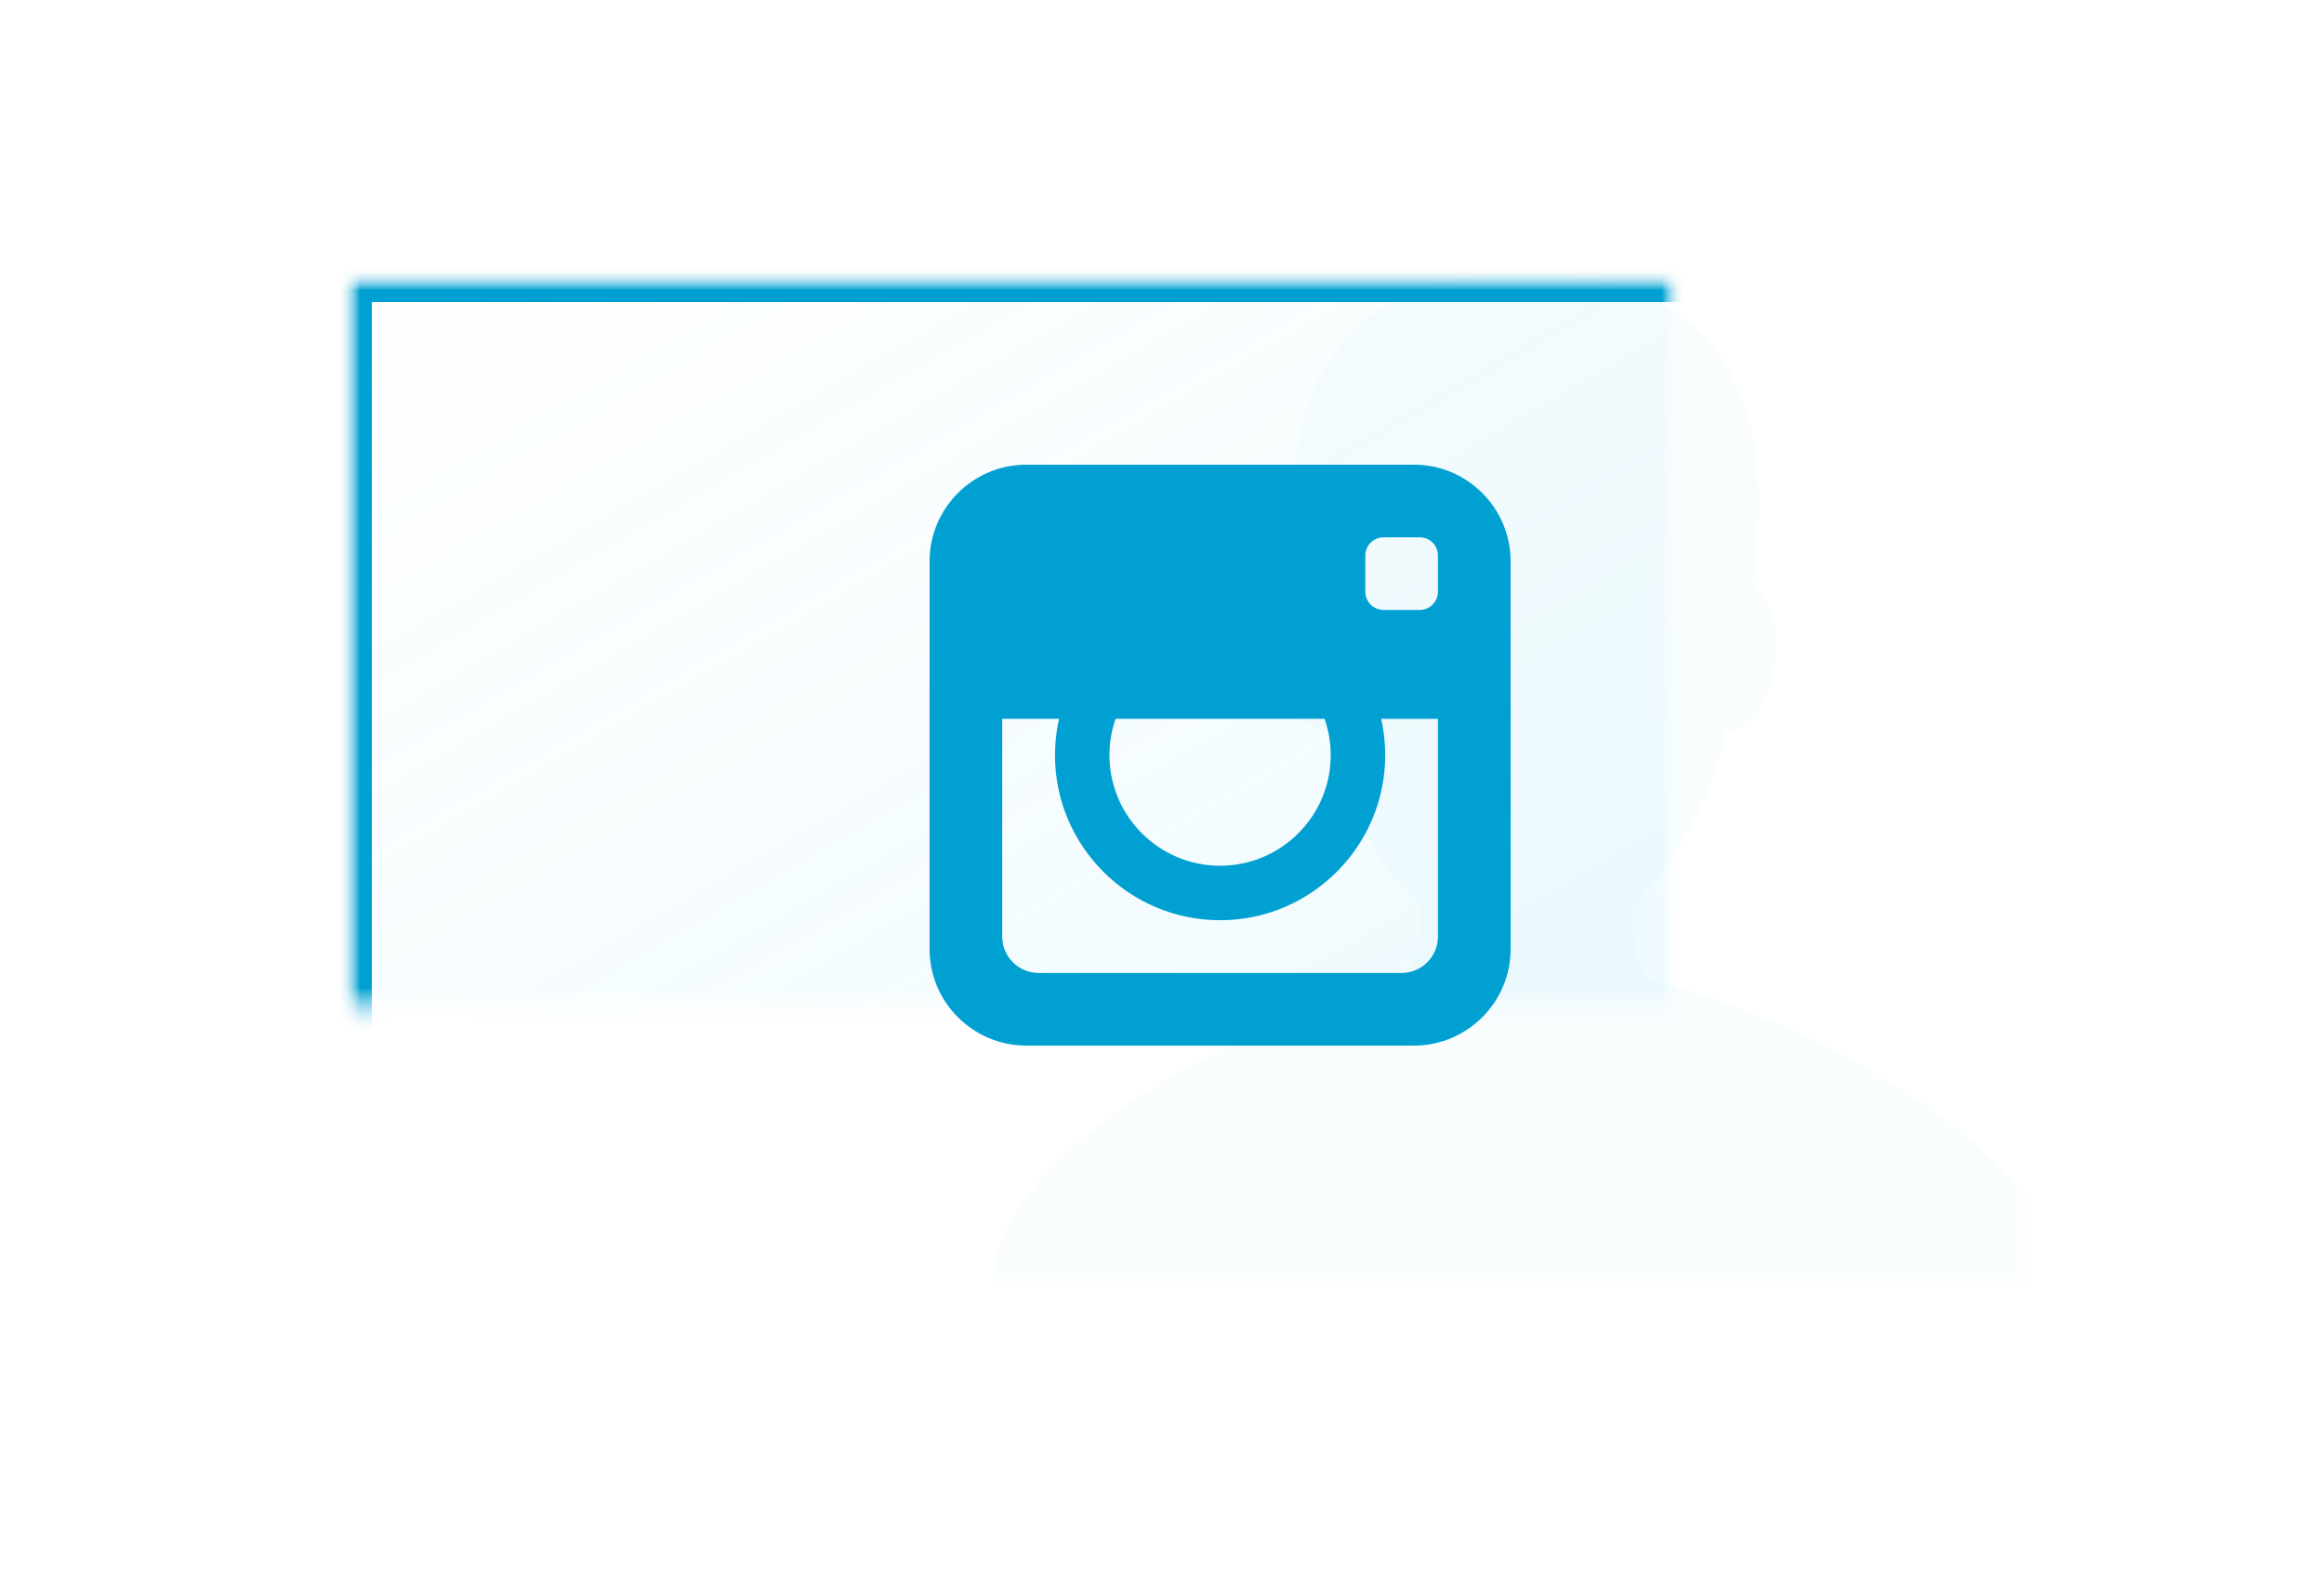
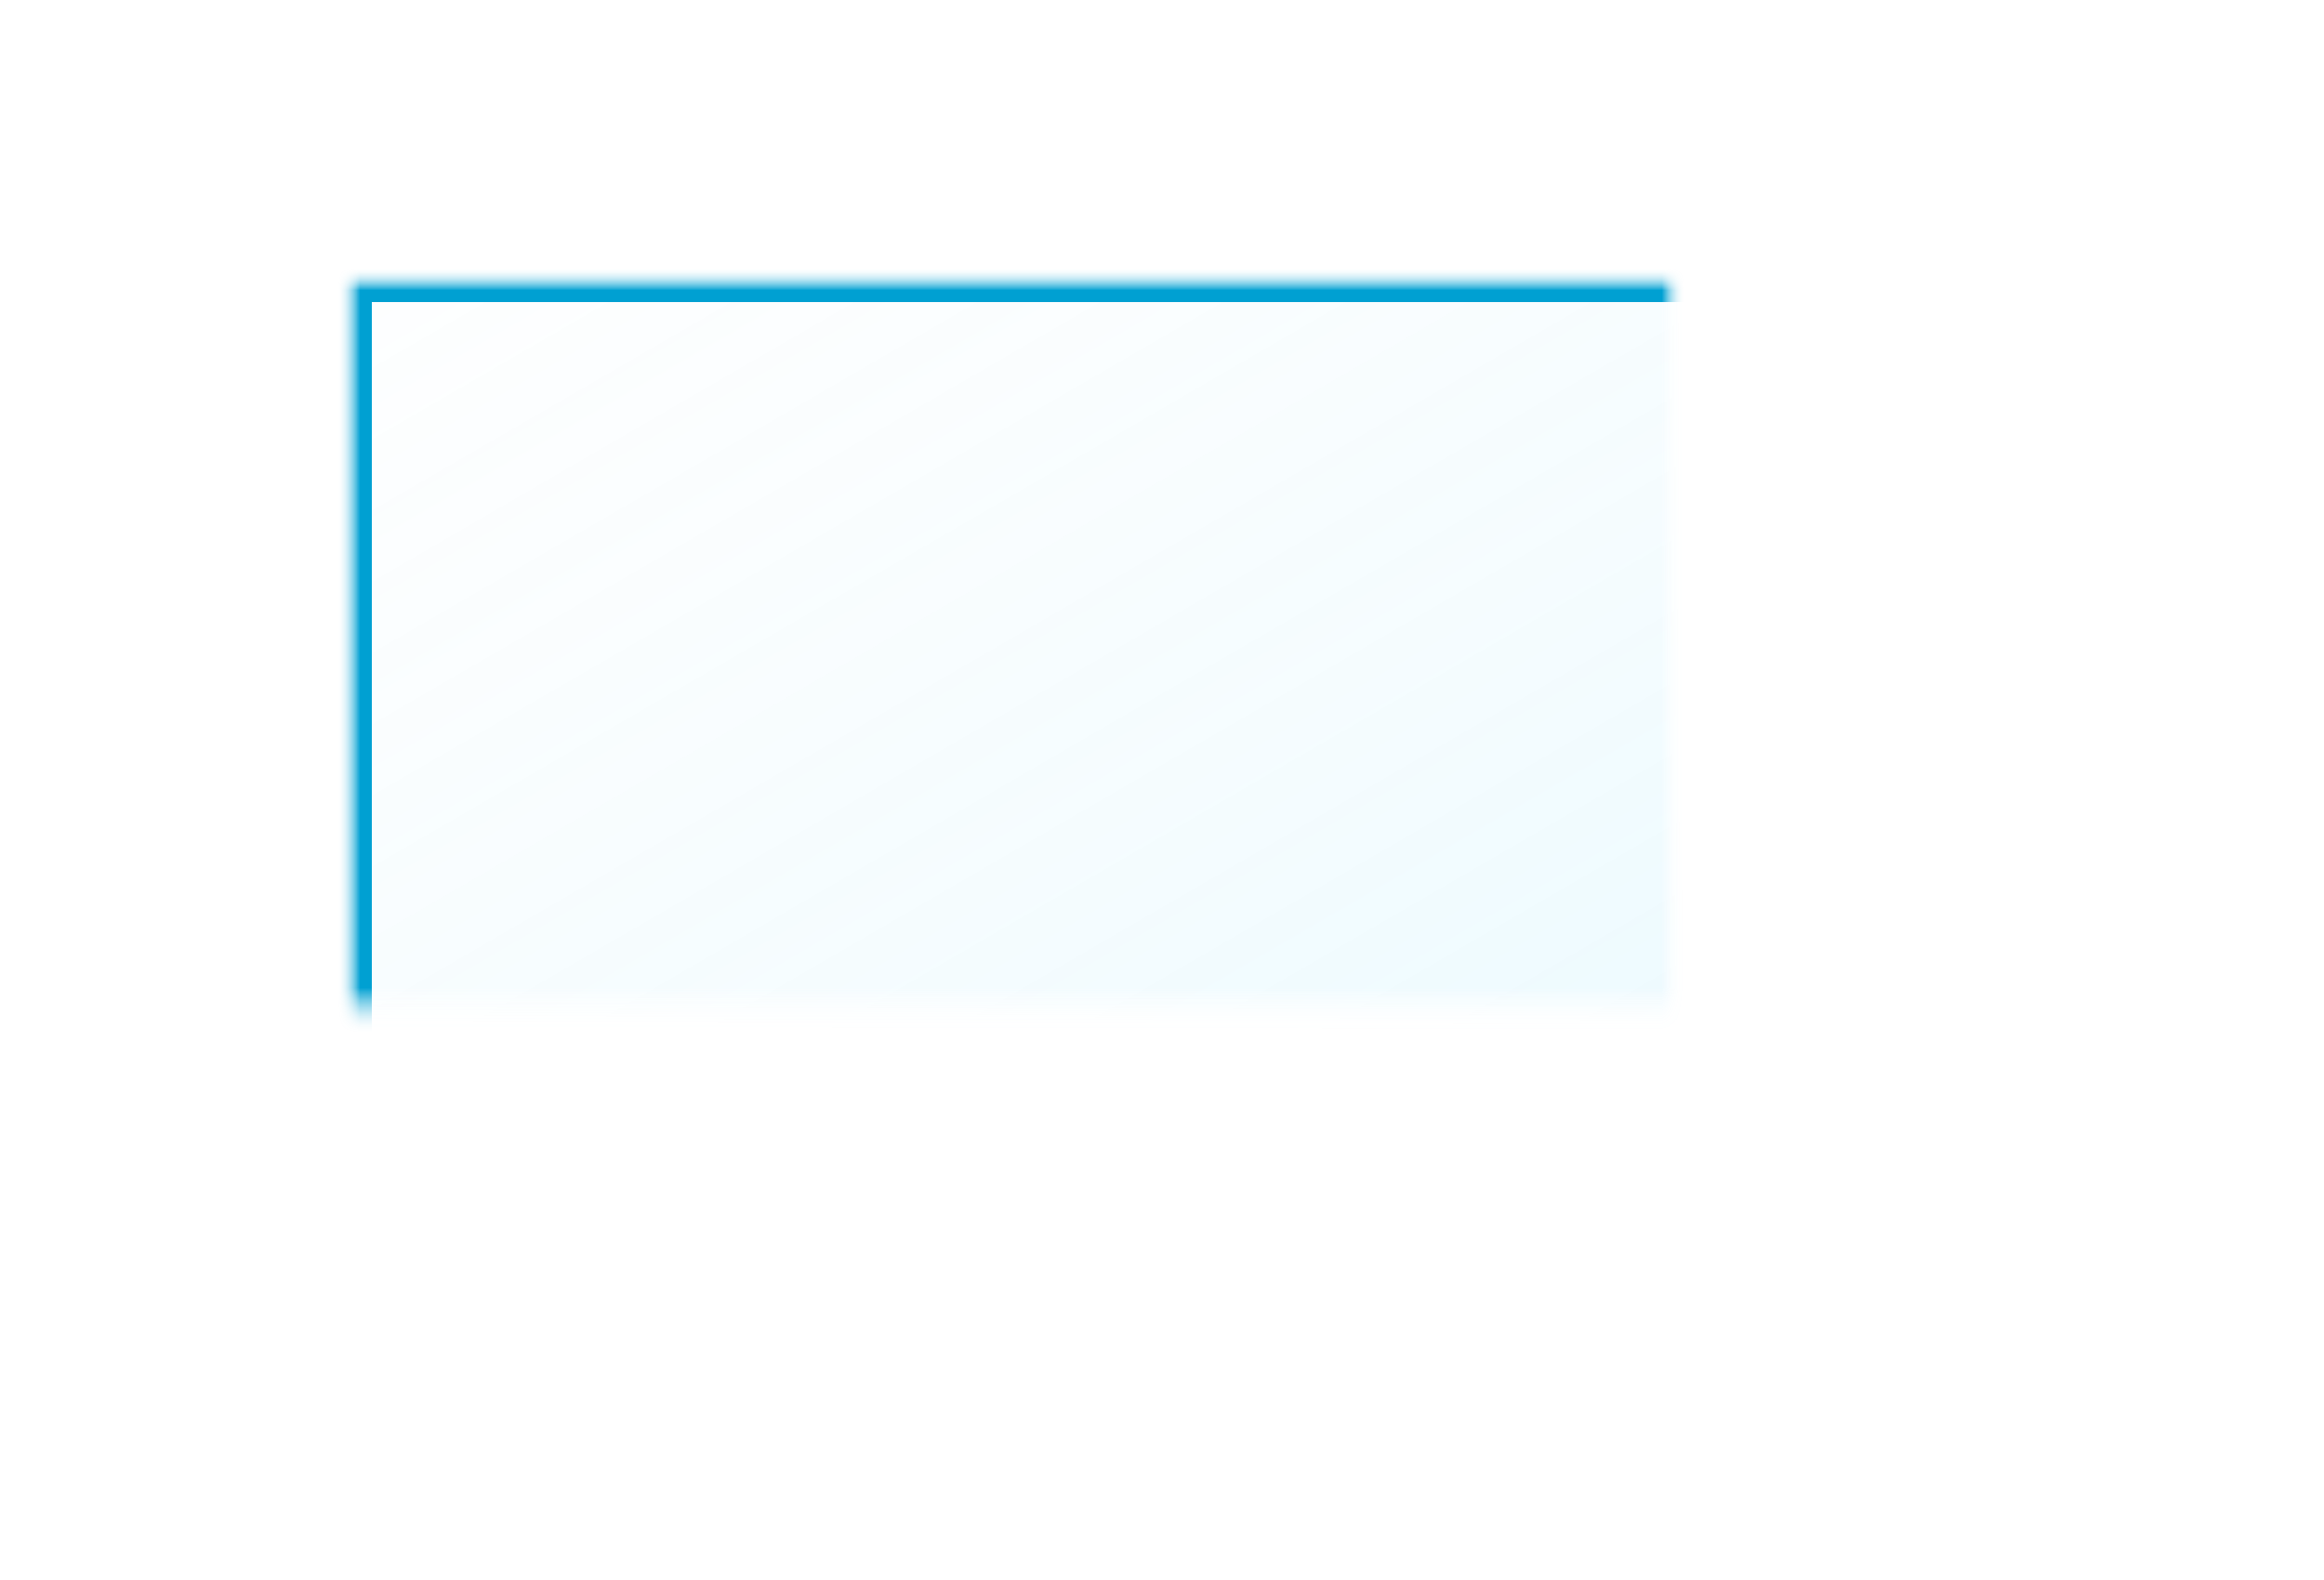
<svg xmlns="http://www.w3.org/2000/svg" xmlns:xlink="http://www.w3.org/1999/xlink" width="100px" height="68px" viewBox="0 0 100 68" version="1.1">
  <rect x="0" y="0" width="100" height="68" fill="#333333" stroke="none" />
  <title>instagram_feed</title>
  <desc>Created with Sketch.</desc>
  <defs>
    <rect id="path-1" x="0" y="0" width="100" height="68" />
    <linearGradient x1="0%" y1="0%" x2="106.266%" y2="109.896%" id="linearGradient-3">
      <stop stop-color="#C8EAF4" stop-opacity="0.208" offset="0%" />
      <stop stop-color="#3DD0FF" offset="100%" />
    </linearGradient>
    <rect id="path-4" x="15" y="12" width="72" height="43.539" />
    <mask id="mask-5" maskContentUnits="userSpaceOnUse" maskUnits="objectBoundingBox" x="0" y="0" width="72" height="43.539" fill="white">
      <use xlink:href="#path-4" />
    </mask>
    <mask id="mask-7" maskContentUnits="userSpaceOnUse" maskUnits="objectBoundingBox" x="0" y="0" width="72" height="43.539" fill="white">
      <use xlink:href="#path-4" />
    </mask>
  </defs>
  <g id="Elements" stroke="none" stroke-width="1" fill="none" fill-rule="evenodd">
    <g id="instagram_feed">
      <mask id="mask-2" fill="white">
        <use xlink:href="#path-1" />
      </mask>
      <use id="BG" fill="#FFFFFF" xlink:href="#path-1" />
      <mask id="mask-6" fill="white">
        <use xlink:href="#path-4" />
      </mask>
      <g id="Rectangle-486-Copy" stroke="#00A0D2" mask="url(#mask-5)" stroke-width="2" fill-opacity="0.15" fill="url(#linearGradient-3)">
        <use mask="url(#mask-7)" xlink:href="#path-4" />
      </g>
-       <path d="M60.849,20 L44.151,20 C41.868,20 40,21.868 40,24.151 L40,40.849 C40,43.132 41.868,45 44.151,45 L60.849,45 C63.132,45 65,43.132 65,40.849 L65,24.151 C65,21.868 63.132,20 60.849,20 L60.849,20 Z M48.003,30.937 L56.996,30.937 C57.167,31.427 57.26,31.953 57.26,32.5 C57.26,35.125 55.124,37.26 52.499,37.26 C49.874,37.26 47.738,35.125 47.738,32.5 C47.738,31.953 47.831,31.427 48.002,30.937 L48.003,30.937 Z M61.874,30.939 L61.874,40.312 C61.874,41.171 61.171,41.874 60.312,41.874 L44.687,41.874 C43.828,41.874 43.125,41.171 43.125,40.312 L43.125,30.937 L45.569,30.937 C45.455,31.44 45.395,31.963 45.395,32.5 C45.395,36.417 48.582,39.604 52.5,39.604 C56.417,39.604 59.604,36.417 59.604,32.5 C59.604,31.963 59.544,31.44 59.431,30.937 L61.874,30.939 L61.874,30.939 Z M61.874,25.469 C61.874,25.898 61.523,26.25 61.093,26.25 L59.531,26.25 C59.101,26.25 58.749,25.898 58.749,25.469 L58.749,23.906 C58.749,23.476 59.101,23.125 59.531,23.125 L61.093,23.125 C61.523,23.125 61.874,23.476 61.874,23.906 L61.874,25.469 L61.874,25.469 Z" id="Shape" fill="#00A0D2" mask="url(#mask-6)" />
-       <path d="M70.182,39.074 C70.182,39.074 73.505,35.833 74.229,31.474 C76.177,31.474 77.38,26.84 75.432,25.21 C75.514,23.495 77.935,11.74 65.669,11.74 C53.403,11.74 55.824,23.495 55.906,25.21 C53.958,26.84 55.162,31.474 57.109,31.474 C57.833,35.833 61.158,39.074 61.158,39.074 C61.158,39.074 61.131,42.138 60.001,42.315 C56.357,42.886 42.752,48.797 42.752,55.279 L88.586,55.279 C88.586,48.797 74.981,42.886 71.339,42.315 C70.209,42.138 70.182,39.074 70.182,39.074 Z" id="Shape-Copy-6" fill="#00A0D2" opacity="0.142" mask="url(#mask-6)" />
    </g>
  </g>
</svg>